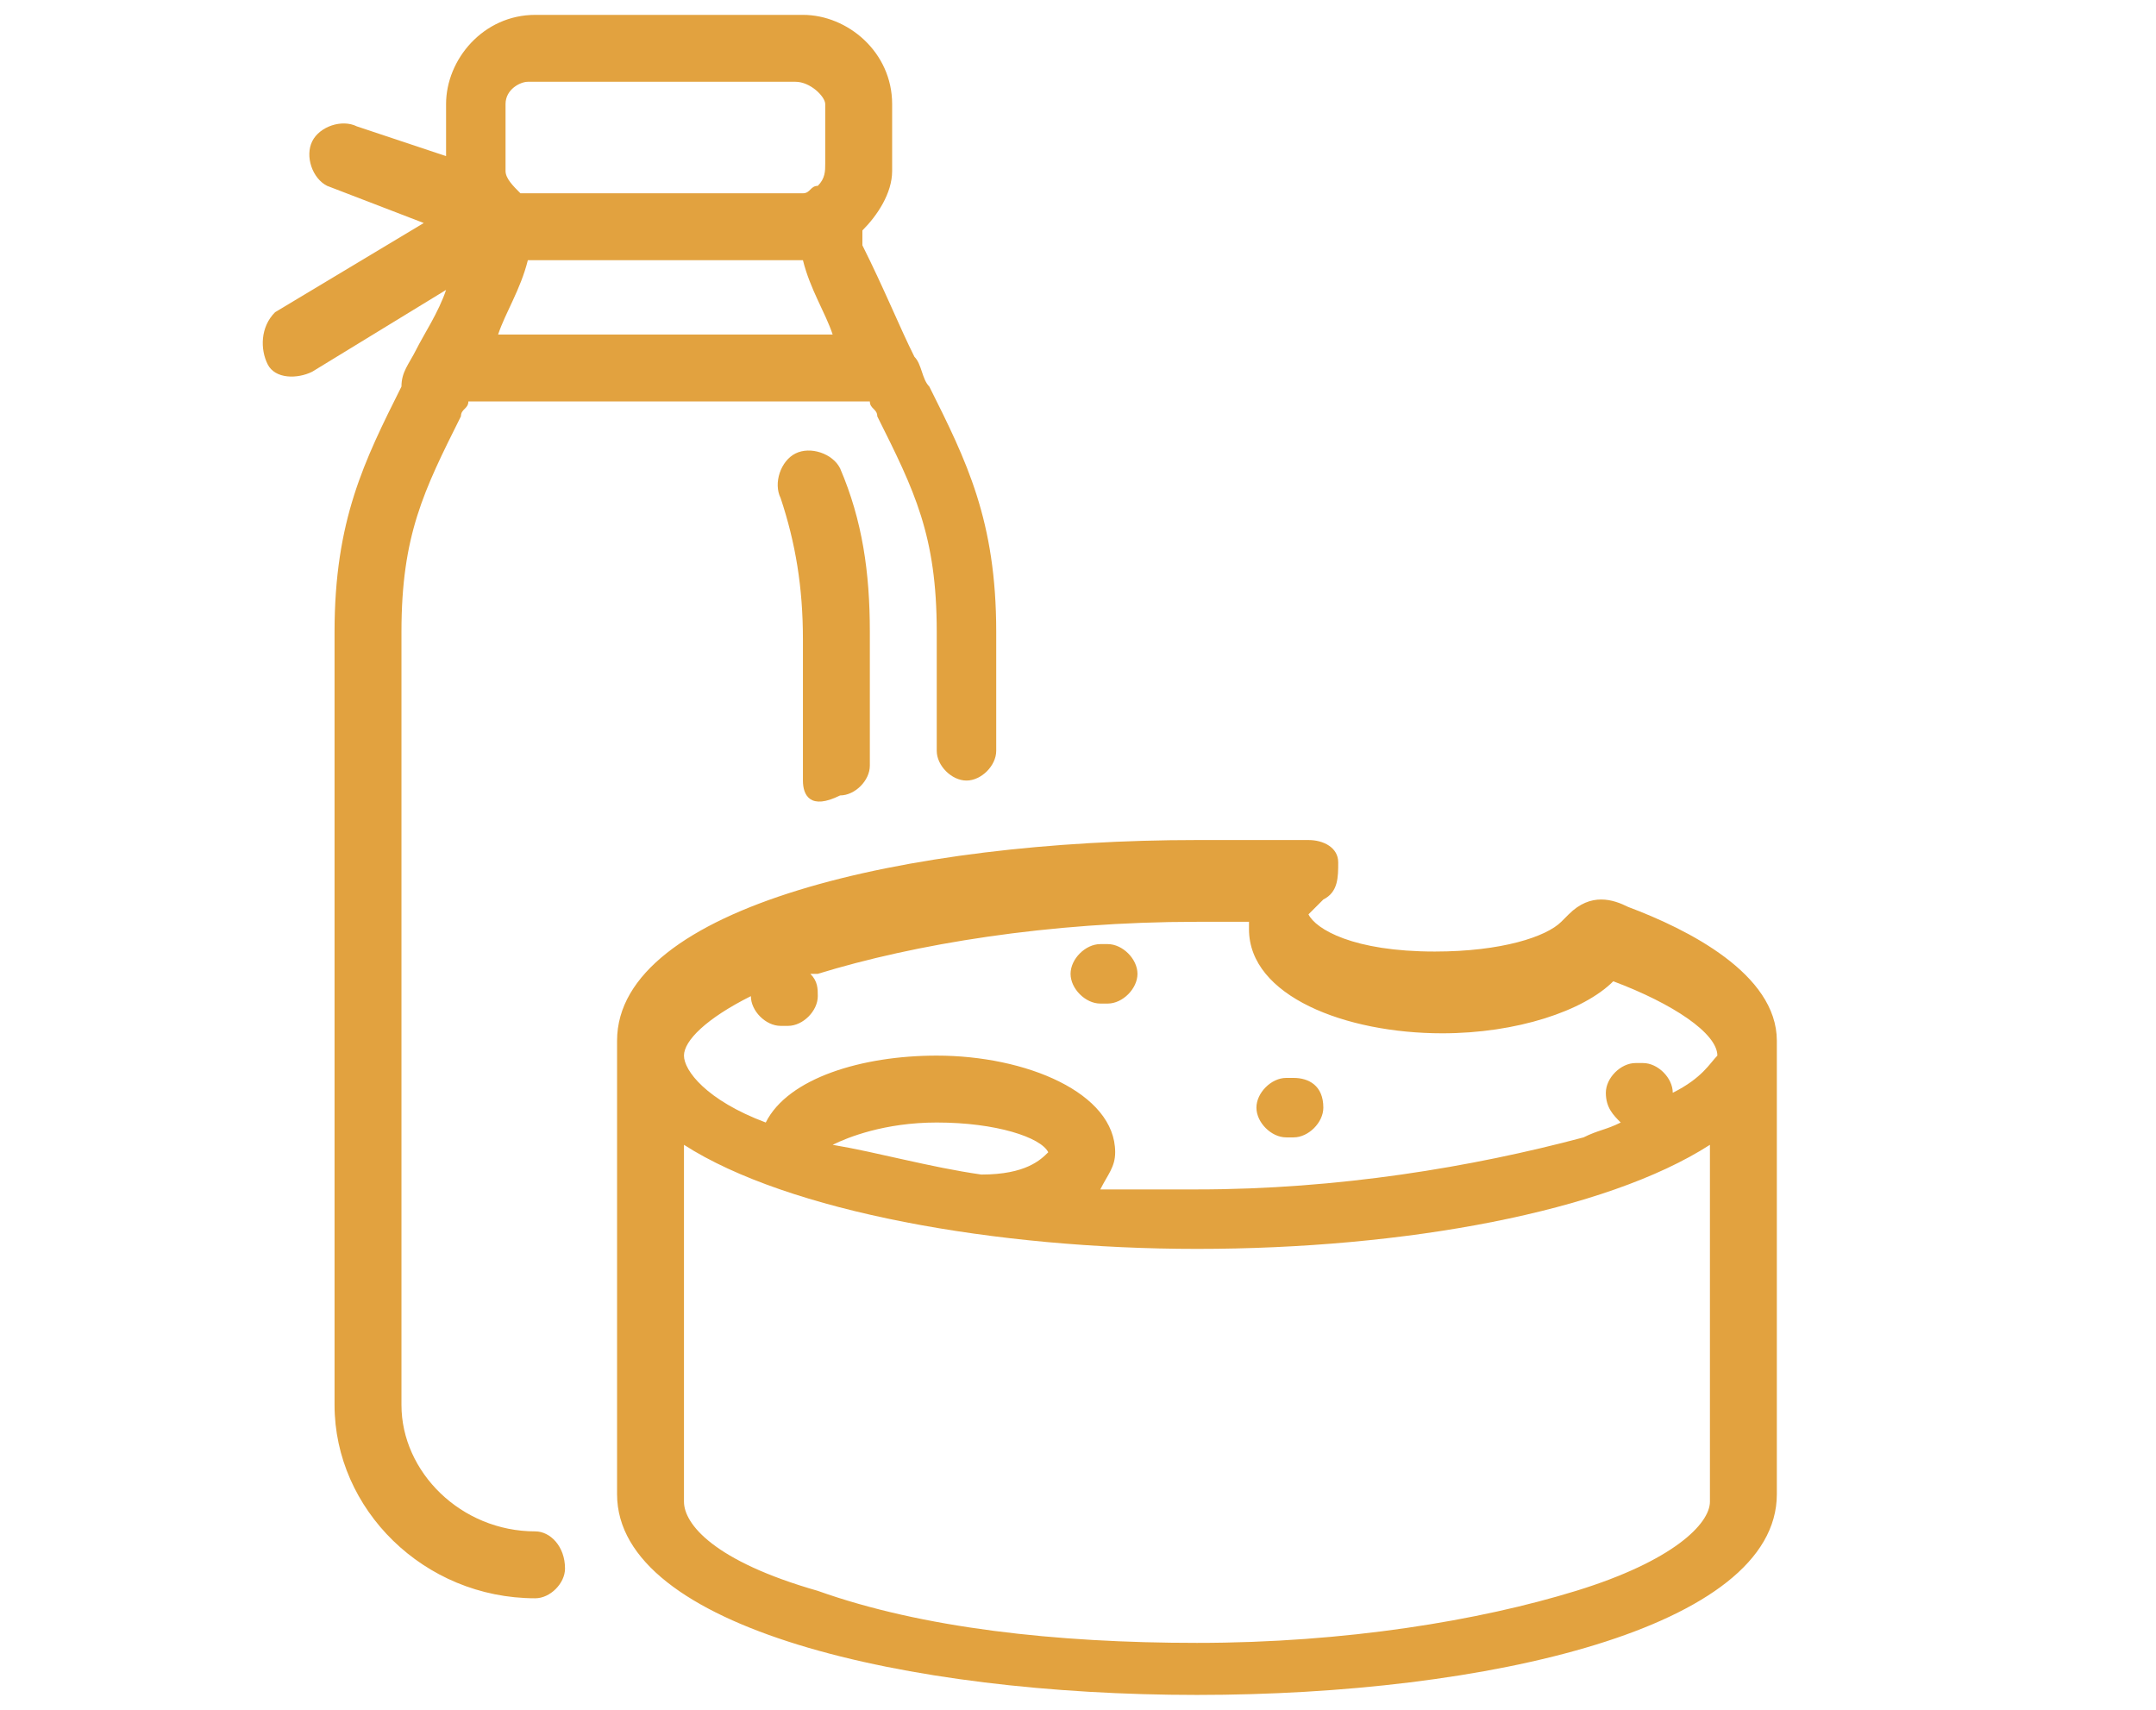
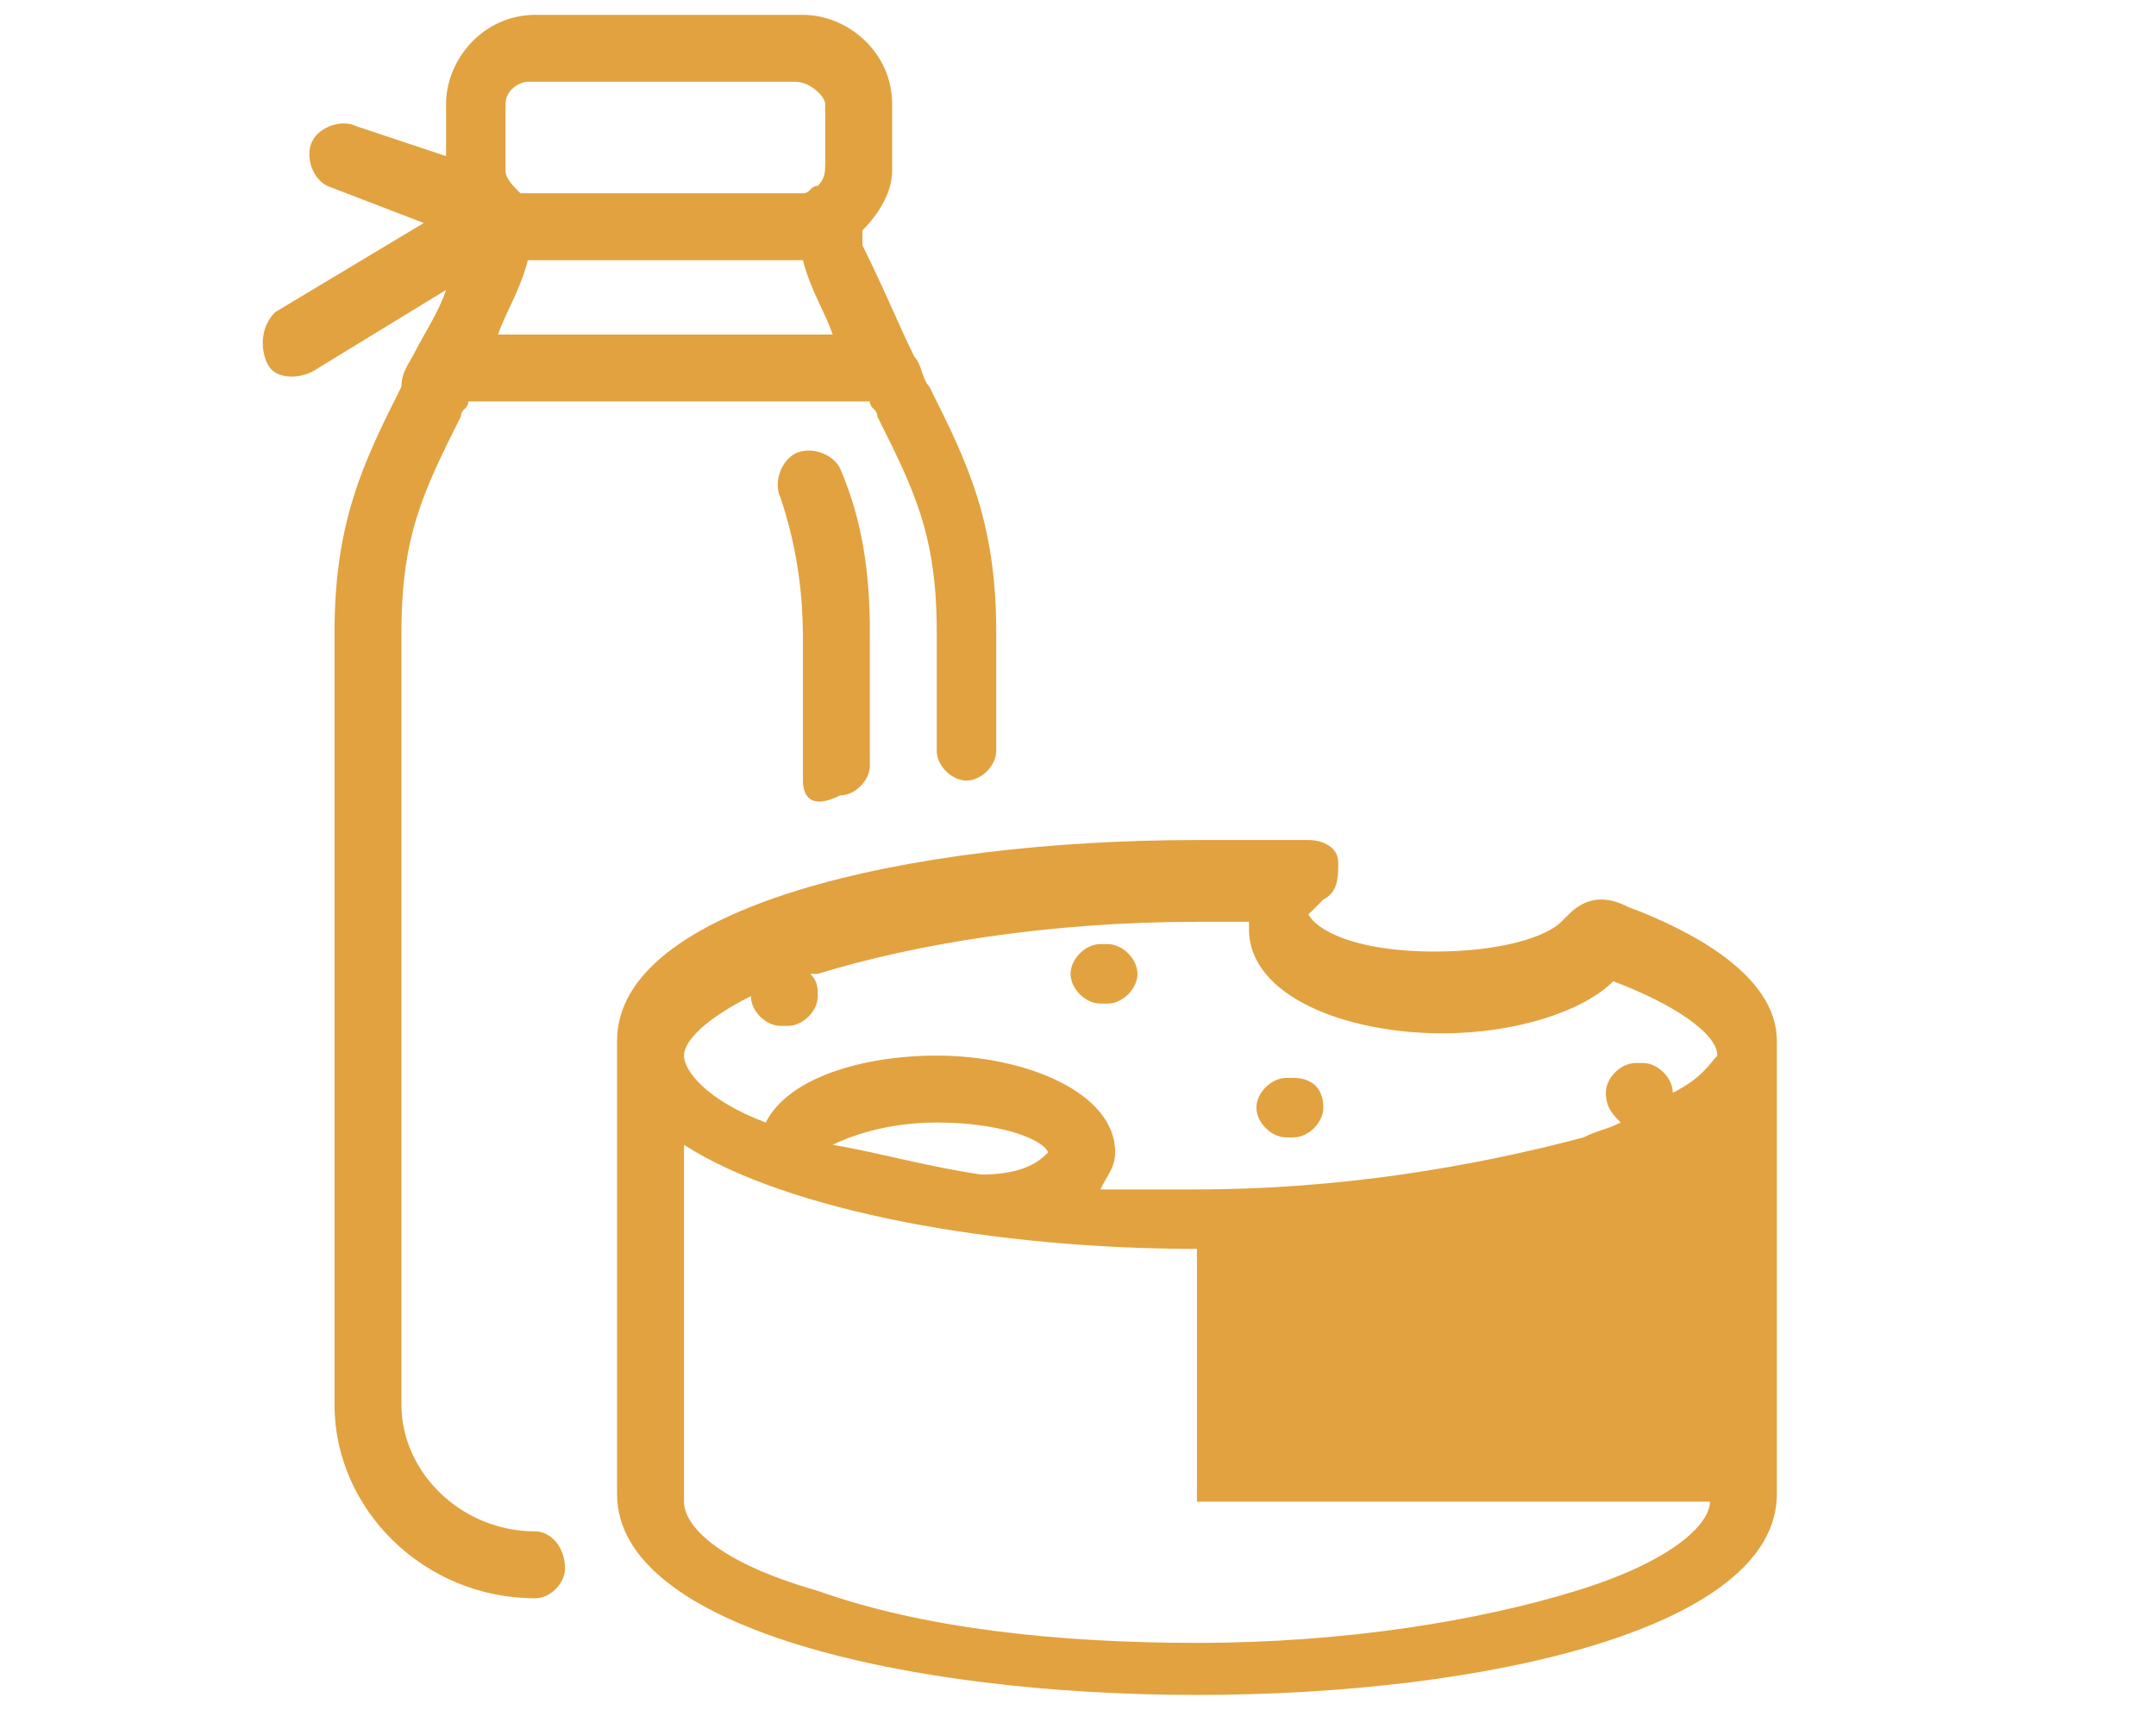
<svg xmlns="http://www.w3.org/2000/svg" version="1.1" x="0px" y="0px" viewBox="0 0 29 23" style="enable-background:new 0 0 29 23;" xml:space="preserve">
  <style type="text/css">
	.st0{fill:#E2A23F;}
	.st1{fill:#007F3C;stroke:#FFFFFF;stroke-width:0.252;stroke-miterlimit:10;}
</style>
  <g id="Capa_1">
</g>
  <g id="Layer_1">
    <g>
-       <path class="st0" d="M7.1,3.5C7.1,3.5,7.2,3.5,7.1,3.5l3.6,0c0,0,0.1,0,0.1,0c0.1,0.4,0.3,0.7,0.4,1H6.7C6.8,4.2,7,3.9,7.1,3.5     M6.8,1.4c0-0.2,0.2-0.3,0.3-0.3h3.6c0.2,0,0.4,0.2,0.4,0.3v0.8c0,0.1,0,0.2-0.1,0.3c0,0,0,0,0,0c-0.1,0-0.1,0.1-0.2,0.1H7.2    C7.1,2.6,7,2.6,7,2.6c0,0,0,0,0,0C6.9,2.5,6.8,2.4,6.8,2.3V1.4z M7.2,20.6c-1,0-1.8-0.8-1.8-1.7V8.5c0-1.3,0.3-1.9,0.8-2.9    c0-0.1,0.1-0.1,0.1-0.2h5.4c0,0.1,0.1,0.1,0.1,0.2c0.5,1,0.8,1.6,0.8,2.9v1.6c0,0.2,0.2,0.4,0.4,0.4c0.2,0,0.4-0.2,0.4-0.4V8.5    c0-1.5-0.4-2.3-0.9-3.3c-0.1-0.1-0.1-0.3-0.2-0.4c0,0,0,0,0,0c-0.2-0.4-0.4-0.9-0.7-1.5V3.1C11.8,2.9,12,2.6,12,2.3V1.4    c0-0.7-0.6-1.2-1.2-1.2H7.2c-0.7,0-1.2,0.6-1.2,1.2v0.7L4.8,1.7c-0.2-0.1-0.5,0-0.6,0.2c-0.1,0.2,0,0.5,0.2,0.6L5.7,3l-2,1.2    C3.5,4.4,3.5,4.7,3.6,4.9C3.7,5.1,4,5.1,4.2,5L6,3.9C5.9,4.2,5.7,4.5,5.6,4.7c0,0,0,0,0,0C5.5,4.9,5.4,5,5.4,5.2    C4.9,6.2,4.5,7,4.5,8.5v10.4c0,1.4,1.2,2.6,2.7,2.6c0.2,0,0.4-0.2,0.4-0.4C7.6,20.8,7.4,20.6,7.2,20.6 M10.8,10.5V8.6    c0-0.7-0.1-1.3-0.3-1.9c-0.1-0.2,0-0.5,0.2-0.6c0.2-0.1,0.5,0,0.6,0.2c0.3,0.7,0.4,1.4,0.4,2.2v1.8c0,0.2-0.2,0.4-0.4,0.4    C10.9,10.9,10.8,10.7,10.8,10.5 M17.8,14.9c0,0.2-0.2,0.4-0.4,0.4h-0.1c-0.2,0-0.4-0.2-0.4-0.4c0-0.2,0.2-0.4,0.4-0.4h0.1    C17.6,14.5,17.8,14.6,17.8,14.9 M15.3,13.1c0,0.2-0.2,0.4-0.4,0.4h-0.1c-0.2,0-0.4-0.2-0.4-0.4c0-0.2,0.2-0.4,0.4-0.4h0.1    C15.1,12.7,15.3,12.9,15.3,13.1 M22.5,14.7c0-0.2-0.2-0.4-0.4-0.4h-0.1c-0.2,0-0.4,0.2-0.4,0.4c0,0.2,0.1,0.3,0.2,0.4    c-0.2,0.1-0.3,0.1-0.5,0.2C19.8,15.7,18,16,16.1,16c-0.5,0-0.9,0-1.3,0c0.1-0.2,0.2-0.3,0.2-0.5c0-0.8-1.2-1.3-2.4-1.3    c-1,0-2,0.3-2.3,0.9c-0.8-0.3-1.1-0.7-1.1-0.9c0-0.2,0.3-0.5,0.9-0.8c0,0.2,0.2,0.4,0.4,0.4h0.1c0.2,0,0.4-0.2,0.4-0.4    c0-0.1,0-0.2-0.1-0.3c0,0,0,0,0.1,0c1.3-0.4,3.1-0.7,5.1-0.7c0.2,0,0.4,0,0.7,0c0,0.1,0,0.1,0,0.1c0,0.9,1.3,1.4,2.6,1.4    c1,0,1.9-0.3,2.3-0.7c0.8,0.3,1.4,0.7,1.4,1C23,14.3,22.9,14.5,22.5,14.7 M11.2,15.4c0.2-0.1,0.7-0.3,1.4-0.3    c0.8,0,1.4,0.2,1.5,0.4c-0.1,0.1-0.3,0.3-0.9,0.3C12.5,15.7,11.8,15.5,11.2,15.4 M23,20.2c0,0.3-0.5,0.8-1.8,1.2    c-1.3,0.4-3.1,0.7-5.1,0.7c-1.9,0-3.7-0.2-5.1-0.7c-1.4-0.4-1.8-0.9-1.8-1.2v-4.8c1.4,0.9,4.2,1.4,6.9,1.4c2.8,0,5.5-0.5,6.9-1.4    V20.2z M21.9,12.2C21.9,12.2,21.9,12.2,21.9,12.2c-0.2-0.1-0.5-0.2-0.8,0.1c0,0,0,0-0.1,0.1c-0.2,0.2-0.8,0.4-1.7,0.4    c-1.1,0-1.6-0.3-1.7-0.5c0,0,0.1-0.1,0.2-0.2c0.2-0.1,0.2-0.3,0.2-0.5c0-0.2-0.2-0.3-0.4-0.3c-0.5,0-1,0-1.5,0    c-3.9,0-7.8,0.9-7.8,2.7v6.1c0,1.8,3.9,2.7,7.8,2.7c3.9,0,7.8-0.9,7.8-2.7v-6.1C23.9,13.1,22.7,12.5,21.9,12.2" />
+       <path class="st0" d="M7.1,3.5C7.1,3.5,7.2,3.5,7.1,3.5l3.6,0c0,0,0.1,0,0.1,0c0.1,0.4,0.3,0.7,0.4,1H6.7C6.8,4.2,7,3.9,7.1,3.5     M6.8,1.4c0-0.2,0.2-0.3,0.3-0.3h3.6c0.2,0,0.4,0.2,0.4,0.3v0.8c0,0.1,0,0.2-0.1,0.3c0,0,0,0,0,0c-0.1,0-0.1,0.1-0.2,0.1H7.2    C7.1,2.6,7,2.6,7,2.6c0,0,0,0,0,0C6.9,2.5,6.8,2.4,6.8,2.3V1.4z M7.2,20.6c-1,0-1.8-0.8-1.8-1.7V8.5c0-1.3,0.3-1.9,0.8-2.9    c0-0.1,0.1-0.1,0.1-0.2h5.4c0,0.1,0.1,0.1,0.1,0.2c0.5,1,0.8,1.6,0.8,2.9v1.6c0,0.2,0.2,0.4,0.4,0.4c0.2,0,0.4-0.2,0.4-0.4V8.5    c0-1.5-0.4-2.3-0.9-3.3c-0.1-0.1-0.1-0.3-0.2-0.4c0,0,0,0,0,0c-0.2-0.4-0.4-0.9-0.7-1.5V3.1C11.8,2.9,12,2.6,12,2.3V1.4    c0-0.7-0.6-1.2-1.2-1.2H7.2c-0.7,0-1.2,0.6-1.2,1.2v0.7L4.8,1.7c-0.2-0.1-0.5,0-0.6,0.2c-0.1,0.2,0,0.5,0.2,0.6L5.7,3l-2,1.2    C3.5,4.4,3.5,4.7,3.6,4.9C3.7,5.1,4,5.1,4.2,5L6,3.9C5.9,4.2,5.7,4.5,5.6,4.7c0,0,0,0,0,0C5.5,4.9,5.4,5,5.4,5.2    C4.9,6.2,4.5,7,4.5,8.5v10.4c0,1.4,1.2,2.6,2.7,2.6c0.2,0,0.4-0.2,0.4-0.4C7.6,20.8,7.4,20.6,7.2,20.6 M10.8,10.5V8.6    c0-0.7-0.1-1.3-0.3-1.9c-0.1-0.2,0-0.5,0.2-0.6c0.2-0.1,0.5,0,0.6,0.2c0.3,0.7,0.4,1.4,0.4,2.2v1.8c0,0.2-0.2,0.4-0.4,0.4    C10.9,10.9,10.8,10.7,10.8,10.5 M17.8,14.9c0,0.2-0.2,0.4-0.4,0.4h-0.1c-0.2,0-0.4-0.2-0.4-0.4c0-0.2,0.2-0.4,0.4-0.4h0.1    C17.6,14.5,17.8,14.6,17.8,14.9 M15.3,13.1c0,0.2-0.2,0.4-0.4,0.4h-0.1c-0.2,0-0.4-0.2-0.4-0.4c0-0.2,0.2-0.4,0.4-0.4h0.1    C15.1,12.7,15.3,12.9,15.3,13.1 M22.5,14.7c0-0.2-0.2-0.4-0.4-0.4h-0.1c-0.2,0-0.4,0.2-0.4,0.4c0,0.2,0.1,0.3,0.2,0.4    c-0.2,0.1-0.3,0.1-0.5,0.2C19.8,15.7,18,16,16.1,16c-0.5,0-0.9,0-1.3,0c0.1-0.2,0.2-0.3,0.2-0.5c0-0.8-1.2-1.3-2.4-1.3    c-1,0-2,0.3-2.3,0.9c-0.8-0.3-1.1-0.7-1.1-0.9c0-0.2,0.3-0.5,0.9-0.8c0,0.2,0.2,0.4,0.4,0.4h0.1c0.2,0,0.4-0.2,0.4-0.4    c0-0.1,0-0.2-0.1-0.3c0,0,0,0,0.1,0c1.3-0.4,3.1-0.7,5.1-0.7c0.2,0,0.4,0,0.7,0c0,0.1,0,0.1,0,0.1c0,0.9,1.3,1.4,2.6,1.4    c1,0,1.9-0.3,2.3-0.7c0.8,0.3,1.4,0.7,1.4,1C23,14.3,22.9,14.5,22.5,14.7 M11.2,15.4c0.2-0.1,0.7-0.3,1.4-0.3    c0.8,0,1.4,0.2,1.5,0.4c-0.1,0.1-0.3,0.3-0.9,0.3C12.5,15.7,11.8,15.5,11.2,15.4 M23,20.2c0,0.3-0.5,0.8-1.8,1.2    c-1.3,0.4-3.1,0.7-5.1,0.7c-1.9,0-3.7-0.2-5.1-0.7c-1.4-0.4-1.8-0.9-1.8-1.2v-4.8c1.4,0.9,4.2,1.4,6.9,1.4V20.2z M21.9,12.2C21.9,12.2,21.9,12.2,21.9,12.2c-0.2-0.1-0.5-0.2-0.8,0.1c0,0,0,0-0.1,0.1c-0.2,0.2-0.8,0.4-1.7,0.4    c-1.1,0-1.6-0.3-1.7-0.5c0,0,0.1-0.1,0.2-0.2c0.2-0.1,0.2-0.3,0.2-0.5c0-0.2-0.2-0.3-0.4-0.3c-0.5,0-1,0-1.5,0    c-3.9,0-7.8,0.9-7.8,2.7v6.1c0,1.8,3.9,2.7,7.8,2.7c3.9,0,7.8-0.9,7.8-2.7v-6.1C23.9,13.1,22.7,12.5,21.9,12.2" />
    </g>
  </g>
  <g id="Layer_2">
</g>
</svg>